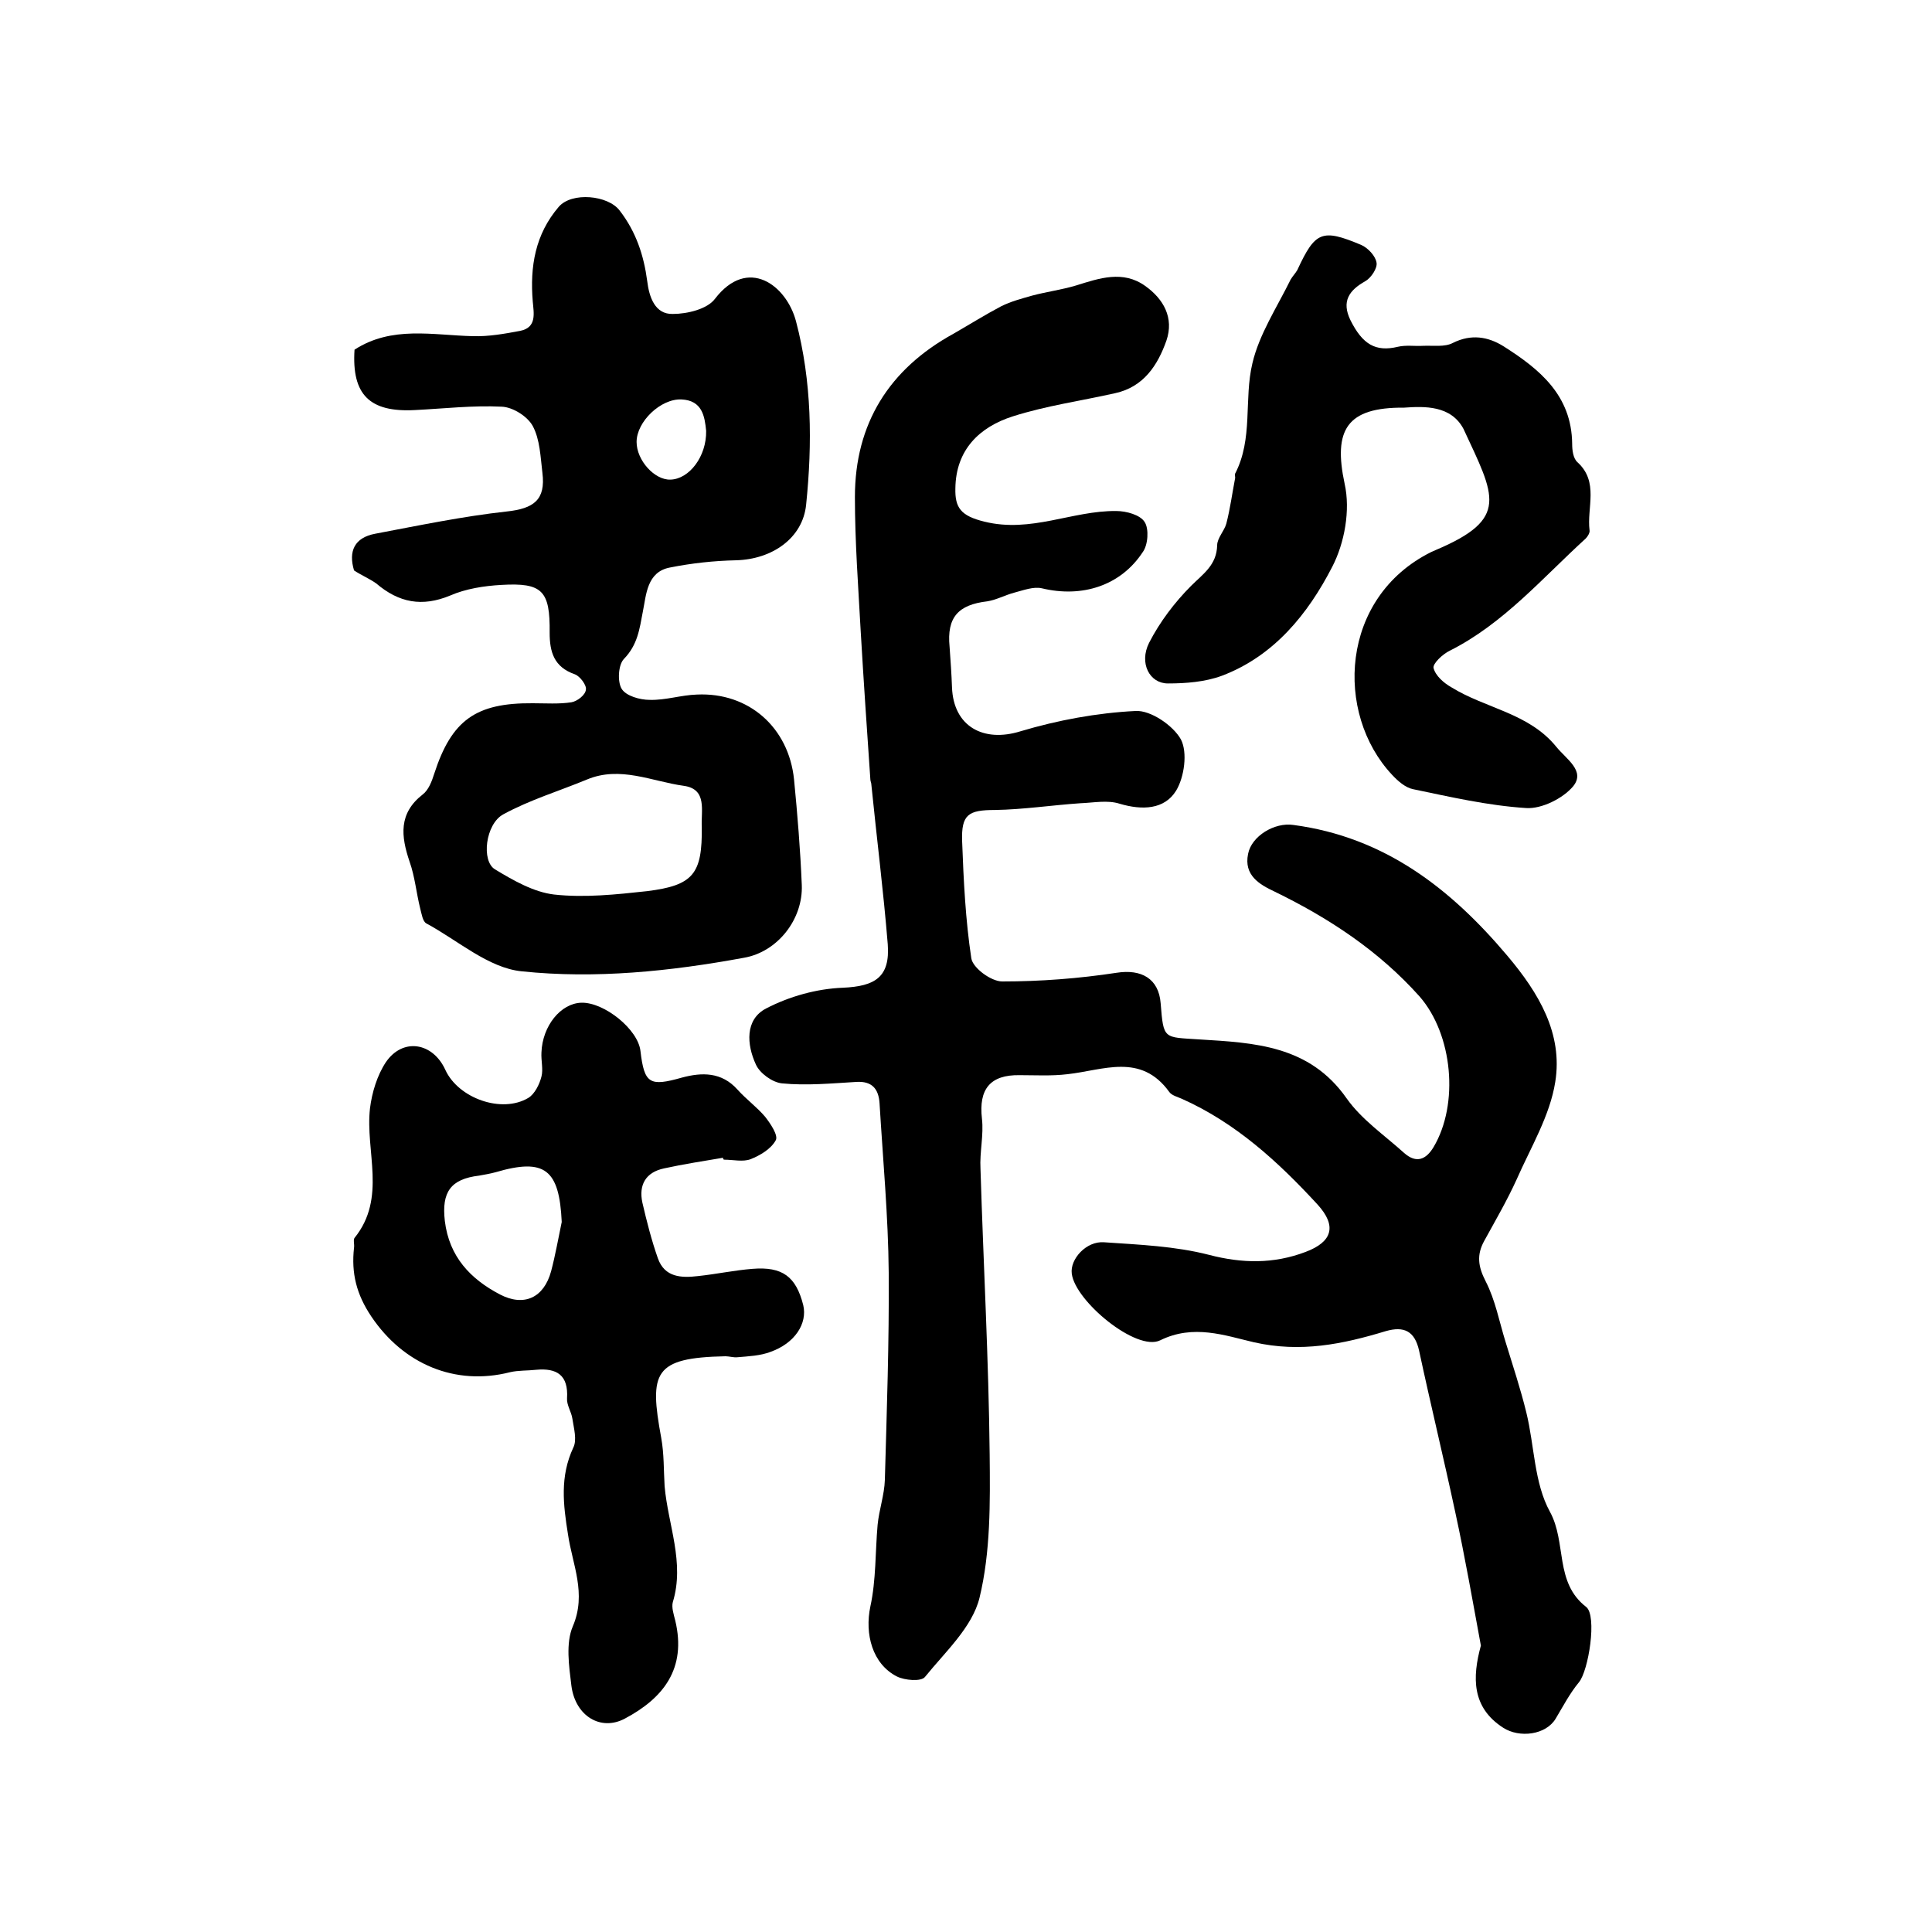
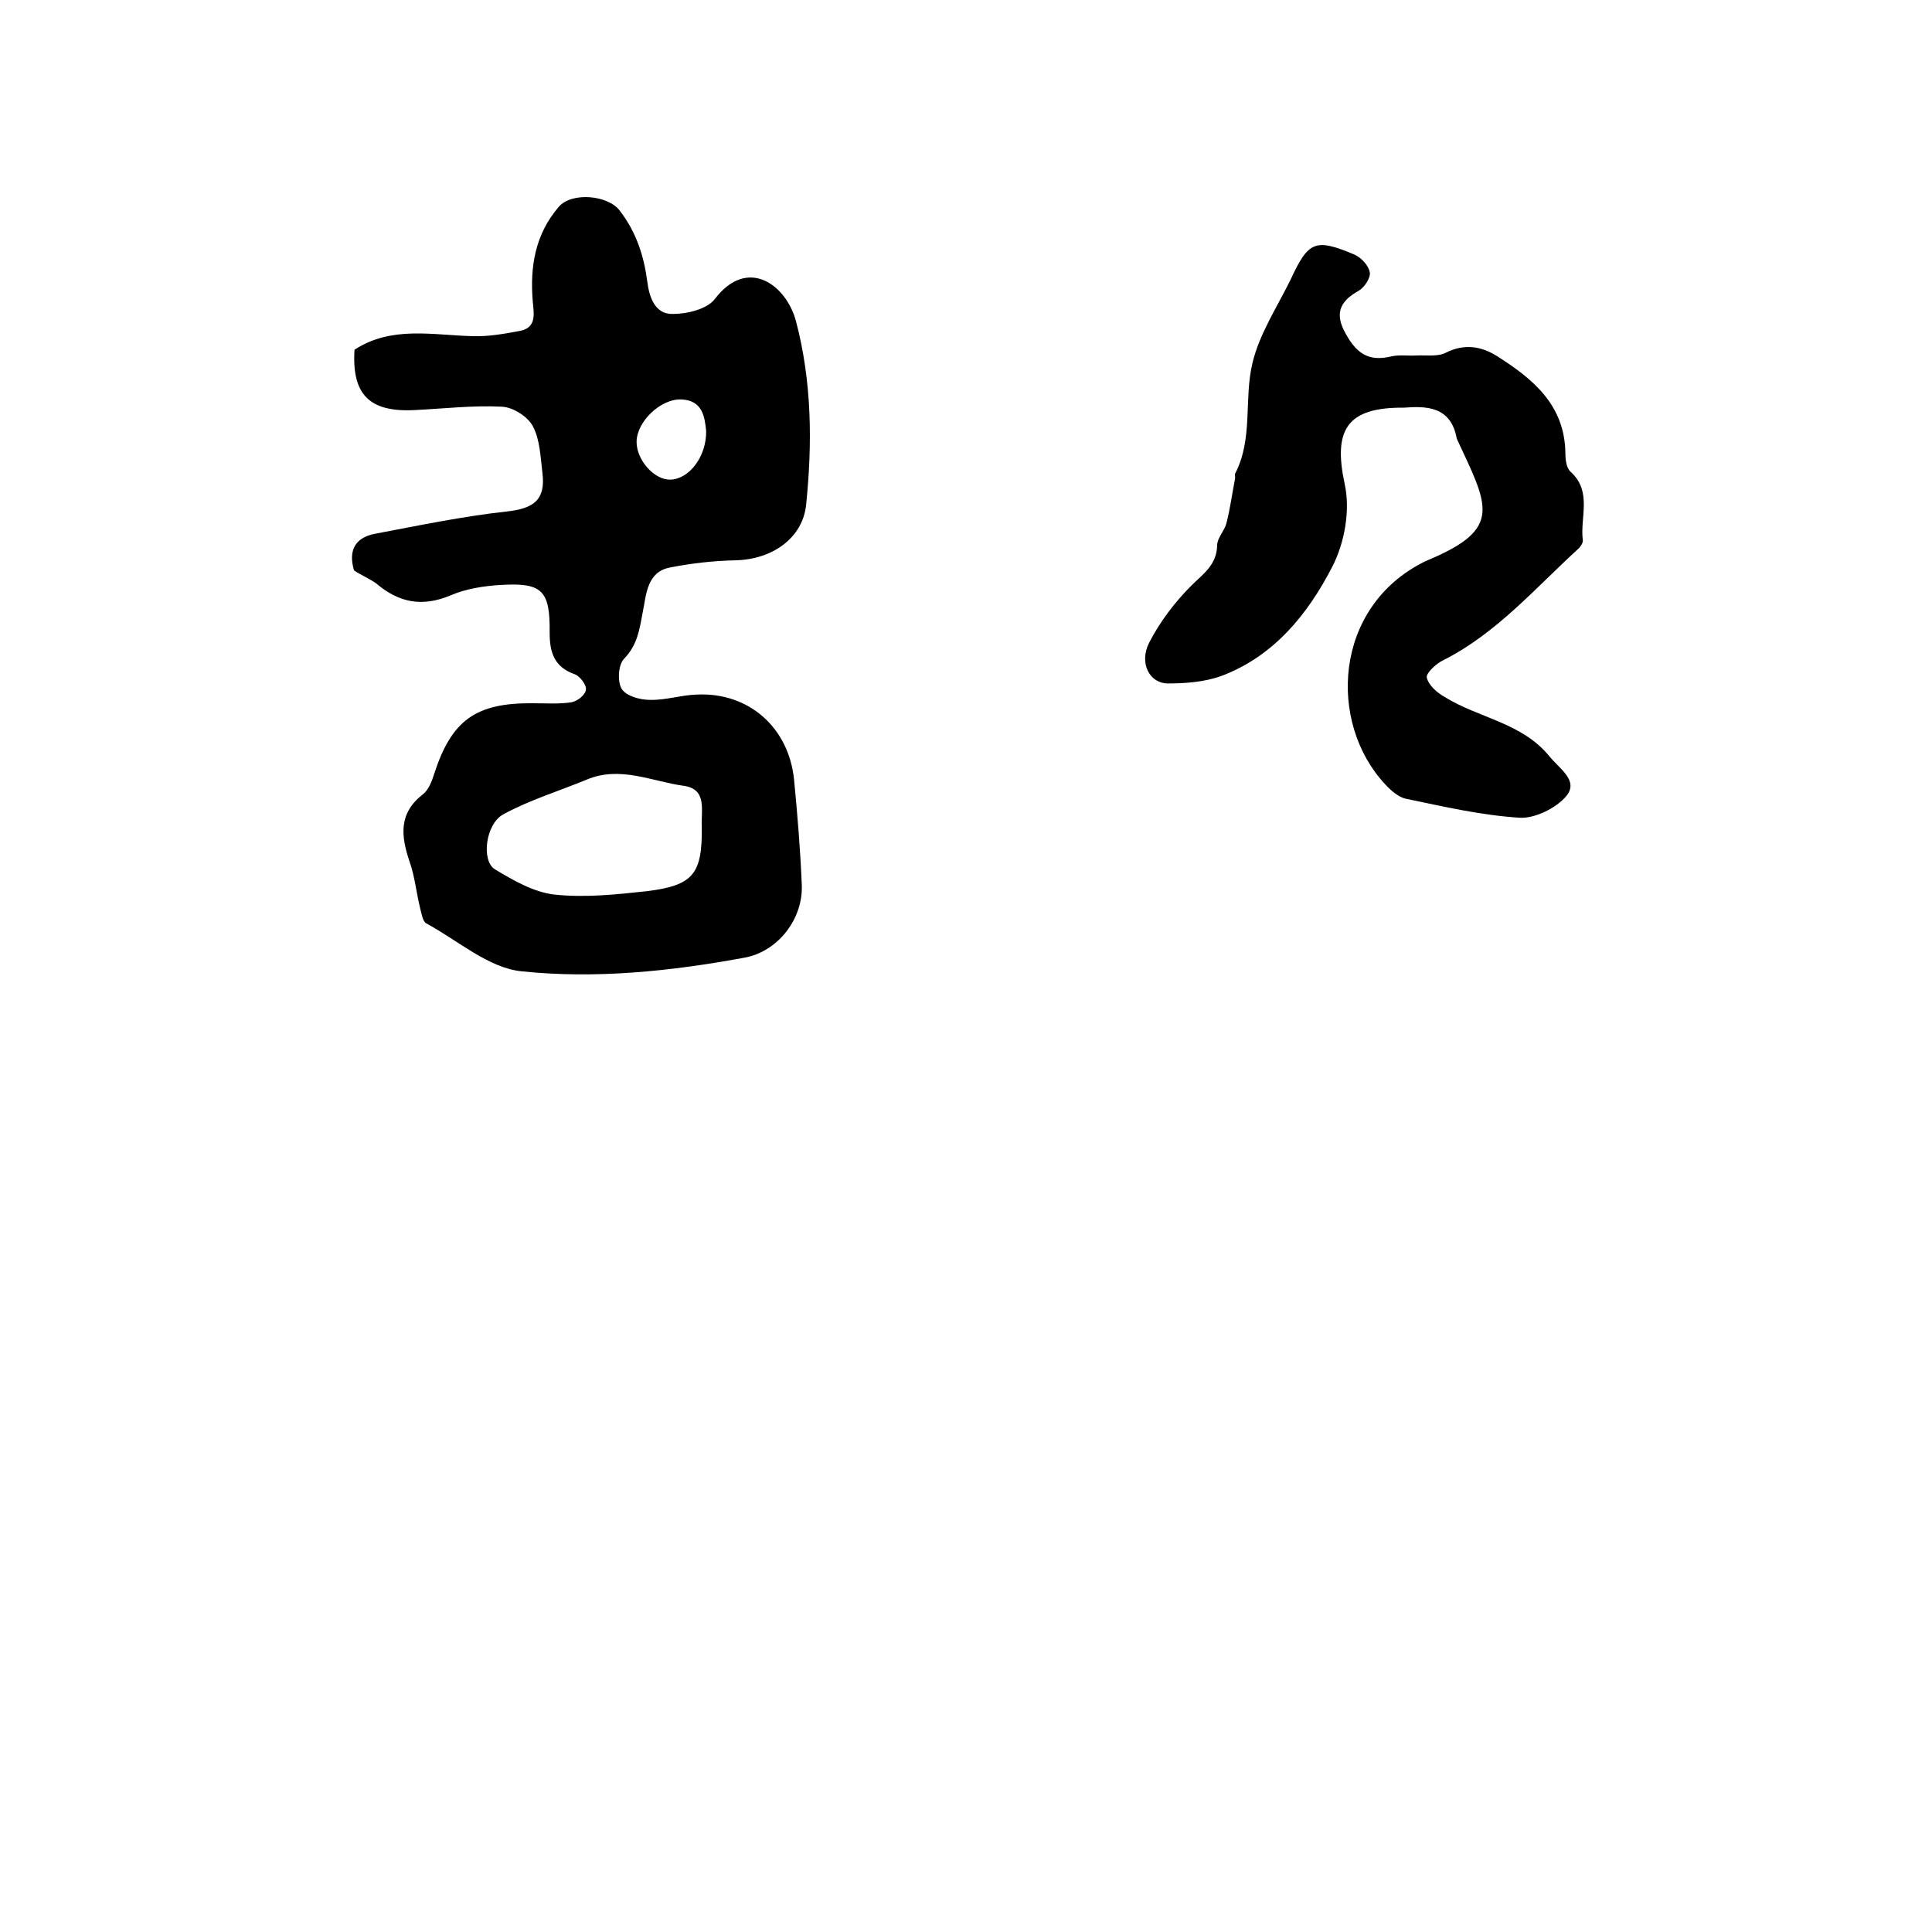
<svg xmlns="http://www.w3.org/2000/svg" version="1.1" id="图层_1" x="0px" y="0px" viewBox="0 0 400 400" style="enable-background:new 0 0 400 400;" xml:space="preserve">
  <style type="text/css">
	.st0{fill:#FFFFFF;}
</style>
  <g>
-     <path d="M306.6,340.7c-1.7-9.2-3.3-18.4-5.3-27.6c-2.4-11.2-5.1-22.3-7.5-33.5c-0.9-4-3.1-5.1-6.9-4c-8.9,2.7-17.6,4.5-27.3,2.3   c-6-1.4-12.5-3.8-19.4-0.4c-4.9,2.4-17.6-8.1-18.3-13.8c-0.4-3,3-6.8,6.7-6.5c7.3,0.5,14.7,0.8,21.7,2.6c6.9,1.8,13.4,1.9,20-0.6   c5.6-2.1,6.5-5.4,2.5-9.8c-8.1-8.8-16.9-16.9-28.1-21.9c-0.9-0.4-2.1-0.7-2.6-1.4c-5.9-8.2-13.7-4.5-21.1-3.7   c-3.3,0.4-6.6,0.2-9.9,0.2c-6.1-0.1-8.5,2.9-7.8,9c0.4,3.4-0.5,6.9-0.3,10.4c0.6,19.7,1.7,39.5,1.9,59.2c0.1,9.9,0.2,20.1-2.1,29.6   c-1.5,6.1-7.1,11.2-11.3,16.4c-0.8,1-4.2,0.7-5.8-0.1c-5.1-2.6-6.7-8.8-5.5-14.5c1.2-5.5,1-11.3,1.5-16.9c0.3-3.1,1.4-6.2,1.5-9.3   c0.4-14.3,0.9-28.6,0.8-42.9c-0.1-11.7-1.2-23.4-1.9-35.1c-0.2-3-1.6-4.6-4.8-4.4c-5.1,0.3-10.3,0.8-15.4,0.3   c-2-0.2-4.6-2.1-5.4-3.9c-1.9-4.1-2.3-9.3,2.1-11.6c4.8-2.5,10.5-4.1,15.9-4.3c6.7-0.3,9.8-2.2,9.3-9c-0.9-11.1-2.3-22.1-3.4-33.1   c0-0.3-0.2-0.7-0.2-1c-0.7-10.2-1.4-20.4-2-30.7c-0.5-9.2-1.2-18.5-1.2-27.8c0-15.2,7.1-26.5,20.4-33.8c3.3-1.9,6.5-3.9,9.9-5.7   c2-1,4.3-1.6,6.4-2.2c3-0.8,6.1-1.2,9.1-2.1c4.8-1.5,9.7-3.2,14.3,0.1c3.8,2.7,6,6.6,4.4,11.3c-1.8,5.1-4.7,9.6-10.6,10.9   c-7.1,1.6-14.3,2.6-21.2,4.8c-6.9,2.2-11.8,6.9-11.9,14.9c-0.1,4,1.1,5.7,6,6.9c9.7,2.4,18.2-2.3,27.3-2.2c2.1,0,5,0.8,5.9,2.3   c0.9,1.4,0.7,4.7-0.4,6.2c-4.6,7-12.6,9.5-20.9,7.5c-1.7-0.4-3.8,0.4-5.7,0.9c-1.9,0.5-3.7,1.5-5.6,1.8c-6,0.7-8.4,3.3-7.8,9.4   c0.2,2.8,0.4,5.6,0.5,8.4c0.3,8.1,6.5,11.5,14.2,9.1c7.7-2.3,15.8-3.8,23.8-4.2c3.1-0.2,7.8,3,9.4,5.9c1.4,2.7,0.7,7.8-1,10.6   c-2.4,3.9-7,4.1-11.7,2.7c-2.5-0.8-5.4-0.2-8.1-0.1c-5.9,0.4-11.8,1.3-17.7,1.4c-5.5,0-7,0.9-6.8,6.5c0.3,8.1,0.7,16.3,1.9,24.2   c0.3,2,4.1,4.8,6.4,4.8c7.9,0,15.8-0.6,23.7-1.8c5.1-0.8,8.7,1.2,9.1,6.3c0.6,7.6,0.6,7,8,7.5c11.4,0.7,22.8,1.2,30.5,12.2   c3.1,4.4,7.8,7.6,11.9,11.3c2.6,2.3,4.6,1.3,6.1-1.2c5.3-8.9,4-23.3-2.9-31.2c-8.4-9.4-18.7-16.2-30-21.7c-3.2-1.5-6.4-3.4-5.5-7.8   c0.7-3.7,5.5-6.6,9.4-6c18.8,2.5,32.5,13.1,44.3,27.1c6.5,7.7,11.5,16.1,9.9,26.1c-1.1,7-5.1,13.6-8,20.2c-2,4.4-4.4,8.5-6.7,12.7   c-1.6,2.9-1.3,5.3,0.3,8.4c2,3.9,2.8,8.3,4.1,12.5c1.5,4.9,3.1,9.7,4.3,14.6c1.7,6.9,1.6,14.6,4.9,20.6c3.5,6.4,0.9,14.6,7.5,19.7   c2.3,1.8,0.5,13.2-1.5,15.6c-1.9,2.3-3.3,5-4.8,7.5c-2,3.4-7.5,4.1-10.9,1.9C304.7,353.5,304.8,347.3,306.6,340.7z" />
    <path d="M73.3,118.1c-1.2-4,0.1-6.8,4.4-7.6c9-1.7,18.1-3.6,27.2-4.6c5.6-0.6,8.1-2.4,7.4-8c-0.4-3.3-0.5-6.9-2-9.7   c-1.1-2-4.1-3.9-6.4-4c-6-0.3-12,0.4-18,0.7c-9.4,0.5-13.1-3.2-12.5-12.5c7.7-5,16.2-3,24.5-2.8c3.3,0.1,6.6-0.5,9.8-1.1   c3.5-0.7,2.8-3.7,2.6-6.1c-0.6-7.2,0.5-13.9,5.4-19.6c2.7-3.1,10.2-2.4,12.6,0.8c3.4,4.4,5,9.3,5.7,14.6c0.4,3.3,1.6,6.9,5.3,6.8   c3,0,7.1-1,8.7-3.1c6.8-8.9,14.8-2.9,16.8,4.6c3.3,12.5,3.4,25.3,2.1,38c-0.7,6.9-7,11.3-14.5,11.5c-4.6,0.1-9.2,0.6-13.7,1.5   c-4.8,0.9-4.9,5.7-5.6,9.1c-0.7,3.7-1.1,6.9-3.9,9.8c-1.2,1.2-1.4,4.7-0.5,6.2c0.9,1.5,3.8,2.3,5.8,2.3c3.3,0.1,6.5-1,9.8-1.1   c10.7-0.5,19,6.8,20.1,17.6c0.7,7.2,1.3,14.5,1.6,21.8c0.3,7.1-5,13.9-12,15.1c-15.2,2.8-30.7,4.4-46,2.8   c-6.9-0.7-13.2-6.4-19.7-9.9c-0.8-0.4-1-2-1.3-3.1c-0.8-3.2-1.1-6.6-2.2-9.7c-1.8-5.3-2.3-10,2.7-13.9c1.2-0.9,1.9-2.7,2.4-4.3   c3.6-11.1,8.6-14.7,20.4-14.6c2.7,0,5.4,0.2,8-0.2c1.2-0.2,2.9-1.5,3-2.6c0.2-0.9-1.2-2.8-2.3-3.2c-4.3-1.5-5.2-4.6-5.2-8.6   c0.1-8.7-1.5-10.4-10-9.9c-3.6,0.2-7.4,0.8-10.6,2.2c-5.8,2.4-10.6,1.5-15.3-2.5C76.5,119.8,74.8,119.1,73.3,118.1z M145.3,171.2   c-0.2-3.3,1.2-7.8-3.7-8.5c-6.6-0.9-13.2-4.2-20.1-1.3c-5.8,2.4-11.8,4.2-17.3,7.2c-3.7,2-4.6,9.7-1.7,11.4c3.8,2.3,8,4.7,12.2,5.2   c6.3,0.7,12.9,0,19.3-0.7C143.6,183.3,145.4,180.9,145.3,171.2z M146.2,89.2c-0.3-3-0.8-6.3-5.1-6.5c-4.3-0.2-9.3,4.6-9.3,8.8   c0,3.8,3.7,7.9,7,7.8C142.7,99.2,146.3,94.5,146.2,89.2z" />
-     <path d="M149.7,239.7c-4.1,0.7-8.1,1.3-12.2,2.2c-3.8,0.8-5.3,3.4-4.5,7.1c0.9,3.9,1.9,7.8,3.2,11.5c1.4,4,4.9,4.1,8.3,3.7   c3.8-0.4,7.5-1.2,11.3-1.5c6.2-0.5,9,1.6,10.5,7.5c0.9,3.8-1.7,7.9-6.8,9.7c-2.1,0.8-4.5,0.9-6.8,1.1c-0.8,0.1-1.7-0.2-2.5-0.2   c-14.9,0.3-15.8,3.3-13.3,16.9c0.6,3.3,0.5,6.7,0.7,10c0.7,8,4.2,15.8,1.7,24c-0.3,1.1,0.2,2.6,0.5,3.8c2.4,10-2.5,16.1-10.4,20.3   c-5,2.7-10.3-0.5-11.1-6.8c-0.5-4.1-1.2-8.8,0.3-12.3c2.9-6.8-0.1-12.8-1-19c-1-6.2-1.7-12,1.1-18c0.8-1.6,0.1-4-0.2-6   c-0.2-1.4-1.2-2.8-1.1-4.2c0.3-4.8-2.1-6.3-6.4-5.9c-1.8,0.2-3.7,0.1-5.4,0.5c-11.4,2.9-22.1-1.7-28.7-11.5   c-3.1-4.6-4.2-9-3.6-14.3c0.1-0.7-0.2-1.6,0.1-2c6.7-8.3,2.2-17.9,3.2-26.8c0.4-3.3,1.5-6.9,3.3-9.6c3.5-5.1,9.7-4.1,12.3,1.6   c2.7,5.9,11.7,9.1,17.2,5.8c1.3-0.8,2.3-2.8,2.7-4.4c0.4-1.5-0.1-3.3,0-5c0.2-5.5,4-10.2,8.3-10.3c4.7-0.1,11.7,5.5,12.2,10   c0.8,6.8,1.9,7.4,8.6,5.5c4.1-1.1,8.2-1.2,11.5,2.5c1.8,2,4,3.6,5.7,5.6c1.1,1.4,2.8,3.9,2.2,4.9c-1,1.8-3.2,3.1-5.2,3.9   c-1.6,0.6-3.6,0.1-5.4,0.1C149.7,240.1,149.7,239.9,149.7,239.7z M116.3,253c-0.5-10.9-3.5-13.3-13.7-10.3   c-1.1,0.3-2.3,0.5-3.4,0.7c-5.9,0.7-7.8,3.4-7.1,9.4c0.9,7.4,5.3,12,11.4,15.2c5,2.6,9.1,0.7,10.6-4.8   C115,259.8,115.6,256.3,116.3,253z" />
-     <path d="M290.7,84.4c-11.9-0.1-14.7,4.6-12.3,15.8c1.2,5.4,0,12.2-2.6,17.2c-5,9.7-12,18.4-22.8,22.5c-3.5,1.3-7.5,1.6-11.2,1.6   c-3.8,0-6-4.2-3.9-8.4c2.2-4.3,5.3-8.4,8.7-11.8c2.5-2.5,5.3-4.3,5.4-8.4c0-1.5,1.5-3,1.9-4.5c0.8-3.1,1.2-6.2,1.8-9.3   c0.1-0.3-0.1-0.7,0-1c3.8-7.3,1.8-15.4,3.6-22.9c1.4-6,5.1-11.6,7.9-17.3c0.4-0.7,1-1.3,1.4-2c3.7-8,5.1-8.6,13.2-5.2   c1.4,0.6,3,2.3,3.2,3.7c0.2,1.1-1.1,3.1-2.3,3.8c-3.4,1.9-5,4.2-3.1,8.1c2.5,5,5.2,6.6,9.8,5.5c1.7-0.4,3.5-0.1,5.2-0.2   c2.1-0.1,4.5,0.3,6.2-0.6c3.8-1.9,7.3-1.3,10.5,0.7c7.4,4.7,14.1,10.1,14.2,20.2c0,1.3,0.2,3,1.1,3.8c4.5,4.1,1.9,9.4,2.5,14.1   c0.1,0.5-0.4,1.3-0.8,1.7c-9,8.2-17,17.6-28.1,23.2c-1.5,0.7-3.6,2.7-3.4,3.6c0.4,1.6,2.1,3.1,3.7,4c7.1,4.4,16,5.3,21.7,12.3   c2.1,2.6,6.1,5,3.5,8.2c-2.1,2.5-6.5,4.7-9.7,4.5c-7.9-0.5-15.7-2.3-23.4-3.9c-1.6-0.3-3.2-1.7-4.4-3   c-11.9-12.7-10.8-36.7,8.1-46.1c0.3-0.1,0.6-0.3,0.9-0.4c15.4-6.5,12.3-11.1,5.8-25.1C300.4,83.9,294.9,84.1,290.7,84.4z" />
+     <path d="M290.7,84.4c-11.9-0.1-14.7,4.6-12.3,15.8c1.2,5.4,0,12.2-2.6,17.2c-5,9.7-12,18.4-22.8,22.5c-3.5,1.3-7.5,1.6-11.2,1.6   c-3.8,0-6-4.2-3.9-8.4c2.2-4.3,5.3-8.4,8.7-11.8c2.5-2.5,5.3-4.3,5.4-8.4c0-1.5,1.5-3,1.9-4.5c0.8-3.1,1.2-6.2,1.8-9.3   c0.1-0.3-0.1-0.7,0-1c3.8-7.3,1.8-15.4,3.6-22.9c1.4-6,5.1-11.6,7.9-17.3c3.7-8,5.1-8.6,13.2-5.2   c1.4,0.6,3,2.3,3.2,3.7c0.2,1.1-1.1,3.1-2.3,3.8c-3.4,1.9-5,4.2-3.1,8.1c2.5,5,5.2,6.6,9.8,5.5c1.7-0.4,3.5-0.1,5.2-0.2   c2.1-0.1,4.5,0.3,6.2-0.6c3.8-1.9,7.3-1.3,10.5,0.7c7.4,4.7,14.1,10.1,14.2,20.2c0,1.3,0.2,3,1.1,3.8c4.5,4.1,1.9,9.4,2.5,14.1   c0.1,0.5-0.4,1.3-0.8,1.7c-9,8.2-17,17.6-28.1,23.2c-1.5,0.7-3.6,2.7-3.4,3.6c0.4,1.6,2.1,3.1,3.7,4c7.1,4.4,16,5.3,21.7,12.3   c2.1,2.6,6.1,5,3.5,8.2c-2.1,2.5-6.5,4.7-9.7,4.5c-7.9-0.5-15.7-2.3-23.4-3.9c-1.6-0.3-3.2-1.7-4.4-3   c-11.9-12.7-10.8-36.7,8.1-46.1c0.3-0.1,0.6-0.3,0.9-0.4c15.4-6.5,12.3-11.1,5.8-25.1C300.4,83.9,294.9,84.1,290.7,84.4z" />
  </g>
</svg>